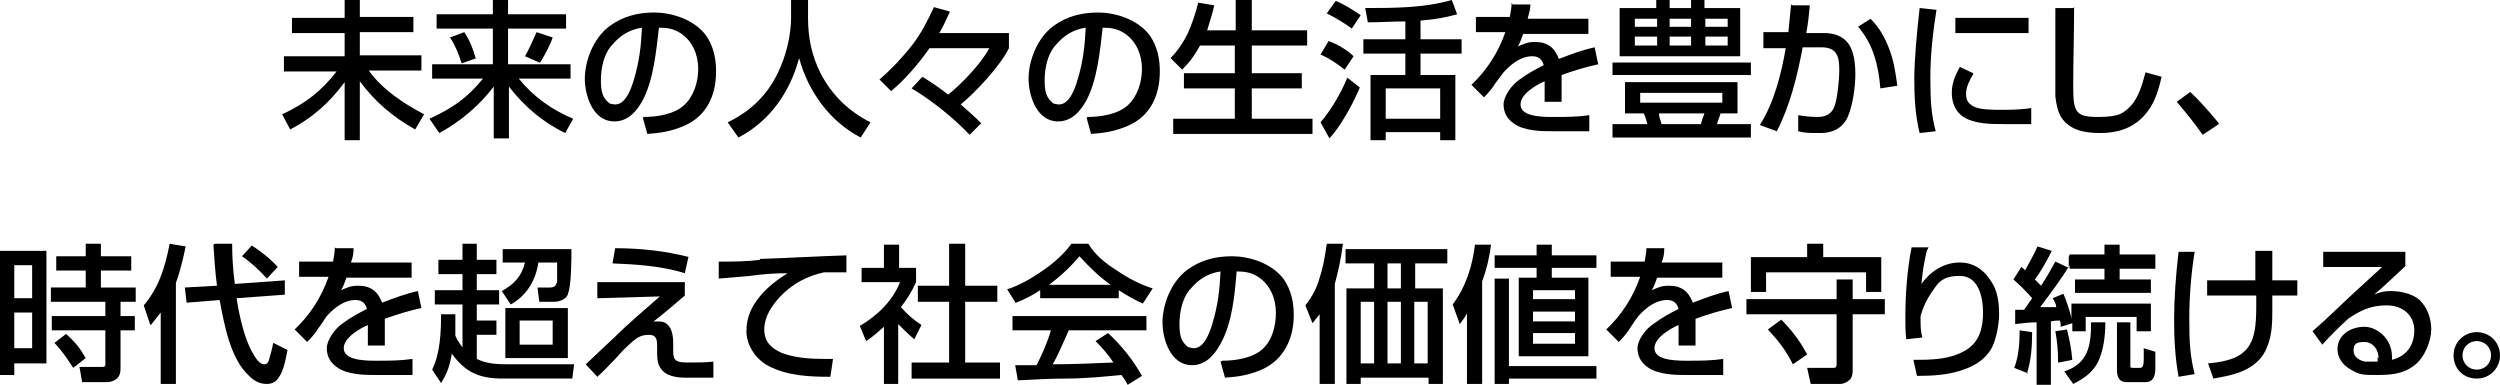
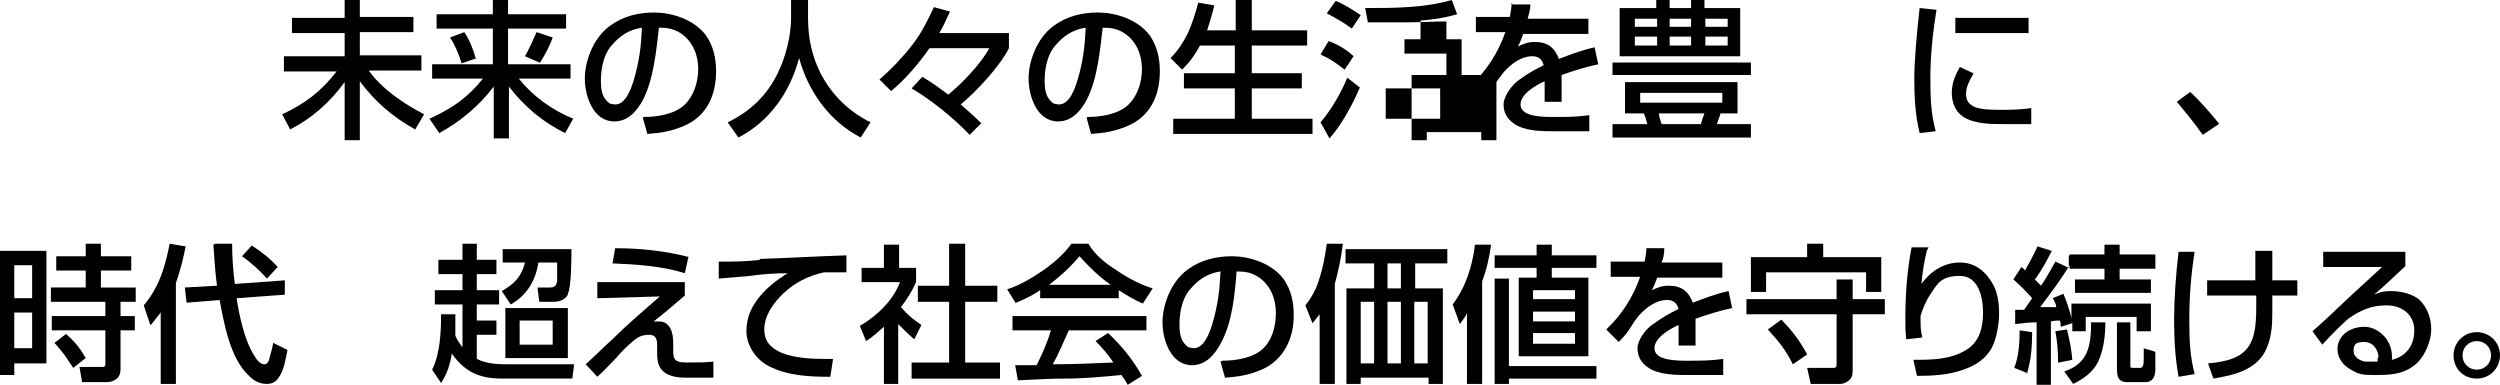
<svg xmlns="http://www.w3.org/2000/svg" version="1.1" viewBox="0 0 280 43.1">
  <g>
    <g id="_レイヤー_1">
      <g>
        <path d="M38.6,1.9V0h1.7v1.9h6v1.7h-6v2.6h6.9v1.7h-5.9c1.5,2.1,3.9,3.7,6.2,4.9l-1,1.7c-2.5-1.4-4.5-3.1-6.2-5.4v6.6h-1.7v-6.5c-1.7,2.3-3.6,4-6.1,5.3l-.9-1.7c2.6-1.2,4.4-2.6,6.1-4.8h-5.9v-1.7h6.8v-2.6h-5.9v-1.7h5.9Z" />
        <path d="M55.2,1.6V0h1.7v1.6h6.5v1.6h-6.5v4h7v1.6h-5.8c1.6,2,3.7,3.5,6.1,4.5l-.9,1.6c-2.5-1.2-4.6-3-6.3-5.2v5.8h-1.7v-5.8c-1.6,2.1-3.7,3.9-6.1,5.2l-1.1-1.6c2.6-1.2,4.2-2.3,6-4.5h-5.7v-1.6h6.8v-4h-6.3v-1.6h6.3ZM53.4,6.5l-1.7.6c-.3-1-.7-2-1.3-2.9l1.6-.6c.6.9,1,1.9,1.3,3ZM60.4,7l-1.6-.7c.4-.7,1-2,1.3-2.7l1.8.6c-.3.9-.9,2-1.4,2.8Z" />
        <path d="M72.1,13.1c1.5,0,3.4-.3,4.5-1.3,1.1-1,1.6-2.6,1.6-4.1s-.6-3.1-2-4c-.8-.5-1.5-.6-2.4-.6-.3,2.6-.6,5.8-1.8,8.1-.7,1.3-1.7,2.4-3.2,2.4-2.4,0-3.3-2.9-3.3-4.8s.9-4.5,2.8-5.9c1.5-1.1,3.2-1.5,5-1.5s4.4.7,5.8,2.6c.8,1.2,1.1,2.5,1.1,4,0,2.6-1,5-3.6,6.1-1.4.6-2.6.8-4.1.9l-.5-1.8ZM68.4,5.2c-.8,1-1.1,2.5-1.1,3.8s.2,2,1,2.6c.1,0,.4.1.6.1,1.2,0,1.8-1.8,2.1-2.8.6-2,.8-3.7.9-5.8-1.4.2-2.5.9-3.4,2Z" />
        <path d="M90.5,0v2c0,2.2.4,4.2,1.4,6.2,1.3,2.5,3.2,4.3,5.6,5.5l-1.1,1.7c-3.5-1.8-5.9-5.2-6.9-8.9-1,3.8-3.3,7.1-6.8,8.9l-1.2-1.7c2.5-1.2,4.4-3,5.6-5.5.9-1.8,1.5-4.2,1.5-6.2V0h1.9Z" />
        <path d="M109.9,13.8l-1.3,1.3c-1.8-1.9-4.3-3.9-6.5-5.2l1.2-1.3c1,.6,2,1.3,2.9,2,1.5-1.2,3.7-3.5,4.6-5.2h-6.7c-1.1,1.6-2.8,3.6-4.3,4.8l-1.3-1.3c1.3-1.1,2.7-2.6,3.7-3.9s1.7-2.7,2.4-4.2l1.8.5c-.4.8-.7,1.6-1.2,2.4h7.8v1.7c-1,2-3.6,4.8-5.4,6.3.8.7,1.6,1.4,2.4,2.2Z" />
        <path d="M121.8,13.1c1.5,0,3.4-.3,4.5-1.3,1.1-1,1.6-2.6,1.6-4.1s-.6-3.1-2-4c-.8-.5-1.5-.6-2.4-.6-.3,2.6-.6,5.8-1.8,8.1-.7,1.3-1.7,2.4-3.2,2.4-2.4,0-3.3-2.9-3.3-4.8s.9-4.5,2.8-5.9c1.5-1.1,3.2-1.5,5-1.5s4.4.7,5.8,2.6c.8,1.2,1.1,2.5,1.1,4,0,2.6-1,5-3.6,6.1-1.4.6-2.6.8-4.1.9l-.5-1.8ZM118.1,5.2c-.8,1-1.1,2.5-1.1,3.8s.2,2,1,2.6c.1,0,.4.1.6.1,1.2,0,1.8-1.8,2.1-2.8.6-2,.8-3.7.9-5.8-1.4.2-2.5.9-3.4,2Z" />
        <path d="M132.4,7.8l-1.3-1.3c.8-.8,1.4-1.7,1.9-2.7.5-1.1.9-2.3,1.2-3.5l1.8.3c-.2.9-.5,1.8-.8,2.8h3.2V0h1.8v3.4h6.2v1.7h-6.2v3.1h5.6v1.7h-5.6v3.4h6.8v1.7h-15.6v-1.7h6.9v-3.4h-5.7v-1.7h5.7v-3.1h-3.9c-.6,1.1-1.1,1.8-2,2.7Z" />
-         <path d="M148.9,15.5l-1-1.8c1.2-1.4,2.3-3.3,3-5l1.4,1.1c-.7,1.7-2.1,4.3-3.4,5.7ZM151.6,6.3l-1,1.5c-.9-.7-1.6-1.2-2.7-1.7l.9-1.5c.9.3,2.1,1,2.8,1.7ZM152.4,1.7l-1,1.5c-.8-.6-1.8-1.2-2.8-1.7l1-1.4c1,.4,1.9,1,2.8,1.6ZM153.2,2.5l-.3-1.6c3.2,0,6.6,0,9.7-.9l.6,1.6c-1.4.4-2.7.6-4.1.7v2.1h4.6v1.6h-4.6v2.4h3.9v7.3h-1.7v-.9h-6.1v.9h-1.7v-7.3h3.9v-2.4h-4.7v-1.6h4.7v-2c-1.4,0-2.8.1-4.2.1ZM155.2,9.9v3.4h6.1v-3.4h-6.1Z" />
+         <path d="M148.9,15.5l-1-1.8c1.2-1.4,2.3-3.3,3-5l1.4,1.1c-.7,1.7-2.1,4.3-3.4,5.7ZM151.6,6.3l-1,1.5c-.9-.7-1.6-1.2-2.7-1.7l.9-1.5c.9.3,2.1,1,2.8,1.7ZM152.4,1.7l-1,1.5c-.8-.6-1.8-1.2-2.8-1.7l1-1.4c1,.4,1.9,1,2.8,1.6ZM153.2,2.5l-.3-1.6c3.2,0,6.6,0,9.7-.9l.6,1.6c-1.4.4-2.7.6-4.1.7v2.1h4.6v1.6v2.4h3.9v7.3h-1.7v-.9h-6.1v.9h-1.7v-7.3h3.9v-2.4h-4.7v-1.6h4.7v-2c-1.4,0-2.8.1-4.2.1ZM155.2,9.9v3.4h6.1v-3.4h-6.1Z" />
        <path d="M169.4.5h2c0,.7-.2,1.1-.3,1.6h6.8v1.7h-7.3c-.2.5-.3.9-.6,1.4.7-.3,1.1-.5,1.9-.5,1.4,0,2.2.6,2.7,1.9,1.3-.5,2.6-1,4-1.3l.4,1.9c-1.4.3-2.7.7-4.1,1.2,0,.5,0,1,0,1.4s0,1.1,0,1.6h-1.9c0-.4,0-.8,0-1.2s0-.7,0-1.1c-.9.4-2.7,1.4-2.7,2.6s1.8,1.4,3.5,1.4,2.8,0,4.2-.2v1.8c-1.3,0-2.7,0-4,0s-3.3,0-4.5-.9c-.7-.5-1.1-1.2-1.1-2.1s.9-2.2,1.8-2.8c.8-.6,1.7-1.1,2.7-1.6-.2-.7-.6-1-1.3-1-1.2,0-2.3.8-3.2,1.8-.3.4-.6.8-.9,1.2-.3.5-.7,1-1.3,1.6l-1.4-1.4c1.7-1.6,3-3.6,3.8-5.9h-3.3v-1.7h3.8c.1-.6.2-1,.2-1.6Z" />
        <path d="M196.1,7v1.4h-15.5v-1.4h15.5ZM194.6,12.7h-1.9c-.1.4-.3.8-.4,1.2h3.8v1.5h-15.5v-1.5h3.9c-.1-.4-.2-.8-.4-1.2h-2.1v-3.5h12.6v3.5ZM185.5.9V0h1.5v.9h2.4V0h1.5v.9h4v5.4h-13.5V.9h4ZM183.1,2.1v.9h2.5v-.9h-2.5ZM183.1,4.1v1h2.5v-1h-2.5ZM183.7,10.4v1.1h9.2v-1.1h-9.2ZM185.8,12.7c0,.4.2.8.3,1.2h4.4c.1-.4.2-.7.4-1.2h-5.1ZM187,2.1v.9h2.4v-.9h-2.4ZM187,4.1v1h2.4v-1h-2.4ZM191,2.1v.9h2.5v-.9h-2.5ZM191,4.1v1h2.5v-1h-2.5Z" />
-         <path d="M200.8.6h1.9c-.1,1.1-.2,2.1-.4,3.1h2c1.7,0,2.7.8,3.1,1.9.3.8.4,1.7.4,2.7,0,1.5-.3,3.6-.9,4.9-.6,1.2-1.7,1.7-3,1.7s-1.7,0-2.5-.2v-1.8c.6.1,1.4.2,2.2.2s1.6-.3,1.9-1.3c.3-.9.5-2.9.5-3.9,0-1.5-.2-2.6-2-2.6h-2.1c-.6,3.2-1.4,6.5-2.9,9.4l-1.9-.7c1.6-2.5,2.4-5.7,2.9-8.6h-2.5s0-1.8,0-1.8h2.8c.1-1,.2-2,.3-3.1ZM211.6,5.5c.5,1.3.7,2.6.9,4.1l-1.9.3c-.2-2.5-.8-5-2.5-6.9l1.4-.9c1,1,1.6,2.1,2.1,3.4Z" />
        <path d="M216.9,1c-.4,2.5-.7,5.1-.7,7.7s.1,4.1.6,6l-1.8.2c-.5-2-.6-4.1-.6-6.1s.3-5.3.6-7.9l1.9.2ZM221,8.3c-.4.7-.8,1.4-.8,2.2s.3,1.1.8,1.4c.7.4,2.2.4,3.1.4s2.2,0,3.4-.2v1.8c-1,0-2,0-3,0-1.5,0-3.3,0-4.6-.8-.9-.6-1.3-1.6-1.3-2.7s.4-2,.9-2.9l1.5.7ZM227.2,2v1.7h-8.2v-1.7h8.2Z" />
-         <path d="M232.3.8c0,3-.1,6-.1,8.9s.3,3.4,2.8,3.4,2.9-.5,3.7-1.3c.8-.9,1.2-2.2,1.6-3.7l1.8.5c-.4,1.7-.8,3.1-2,4.4-1.3,1.4-3,1.9-4.9,1.9s-3.4-.4-4.3-1.7c-.4-.6-.6-1.5-.7-2.4,0-1.1,0-2.1,0-2.9,0-2.3,0-4.7,0-7h2Z" />
        <path d="M248.5,13.9l-1.8,1.2c-.9-1.3-1.9-2.5-2.9-3.7l1.5-1.1c1.1,1,2.3,2.4,3.2,3.5Z" />
      </g>
      <g>
        <path d="M5.2,28v12.7H1.6v1.3H0v-13.9h5.2ZM1.6,29.7v3.7h2v-3.7H1.6ZM1.6,35v4h2v-4H1.6ZM11.3,30.3v1.9h3.9v1.6h-1.7v1.6h1.6v1.6h-1.6v4.1c0,.5,0,.9-.4,1.3-.4.3-.7.4-1.2.4h-2.7l-.3-1.7h2.5c.2,0,.4,0,.4-.3v-3.8h-6v-1.6h6v-1.6h-6.1v-1.6h3.9v-1.9h-3.3v-1.6h3.3v-1.4h1.7v1.4h3.4v1.6h-3.4ZM9.6,40.1l-1.4,1.1c-.8-1.2-1.1-1.7-2.1-2.8l1.3-1c1,.9,1.5,1.5,2.2,2.7Z" />
        <path d="M16.8,36.3l-.7-2.1c1.7-2,2.4-4.3,2.9-6.9l1.8.3c-.3,1.4-.6,2.7-1.1,4.1v11.3h-1.7v-8c-.4.5-.7.9-1.1,1.4ZM24.1,27.3h1.9c0,1.5.1,3,.3,4.5l5.6-.4v1.6c.1,0-5.4.4-5.4.4.3,2,.9,4.7,1.9,6.3.5.9.9,1.1,1.2,1.1s.4-.2.5-.4c.2-.7.4-1.4.5-2l1.6.8c-.2,1-.4,2.3-1,3.1-.3.5-.8.7-1.3.7-.8,0-1.4-.3-2-.9-2.1-1.9-2.8-5.8-3.3-8.5l-3.7.3-.2-1.7,3.6-.2c-.2-1.5-.3-3.1-.4-4.6ZM31.1,29.9l-1.2,1.3c-.8-.9-1.9-1.9-2.8-2.5l1.1-1.2c1.1.7,2.1,1.5,3,2.5Z" />
-         <path d="M37.6,27.8h2c0,.7-.1,1.1-.3,1.6h6.8v1.7h-7.3c-.2.5-.3.9-.6,1.4.7-.3,1.1-.5,1.9-.5,1.4,0,2.2.6,2.7,1.9,1.3-.5,2.6-1,4-1.3l.4,1.9c-1.4.3-2.7.7-4.1,1.2,0,.5,0,1,0,1.4s0,1.1,0,1.6h-1.9c0-.4,0-.8,0-1.2s0-.7,0-1.1c-.9.4-2.7,1.4-2.7,2.6s1.8,1.4,3.5,1.4,2.8,0,4.2-.2v1.8c-1.3,0-2.7,0-4,0s-3.3,0-4.5-.9c-.7-.5-1.1-1.2-1.1-2.1s.9-2.2,1.8-2.8c.8-.6,1.7-1.1,2.7-1.6-.2-.7-.6-1-1.3-1-1.2,0-2.3.8-3.2,1.8-.3.4-.5.8-.9,1.3-.3.5-.7,1-1.3,1.6l-1.4-1.4c1.7-1.6,3-3.6,3.8-5.9h-3.3v-1.7h3.8c.1-.6.2-1,.2-1.6Z" />
        <path d="M51.8,34.1h-3.1v-1.6h3.1v-1.8h-2.7v-1.6h2.7v-1.8h1.6v1.8h2.2v1.6h-2.2v1.8h2.5v1.6h-2.5v1.8h2.2v1.6h-2.2v2.7c1.2.6,2.5.6,3.7.6h7.2l-.2,1.6h-7.8c-2.6,0-4.2-.7-5.7-2.8-.2,1.3-.5,2.2-1.2,3.3l-1-1.5c.9-1.8,1-4.2,1-6.2h1.6c0,.8,0,1.6,0,2.4.2.5.5.9.8,1.3v-4.8ZM63.6,33c-.3.6-1,.8-1.6.8h-1.6l-.2-1.6h1.4c.5,0,.7-.2.8-.7,0-.7,0-1.4,0-2.1h-2.1c-.3,2-1.3,3.7-3.1,4.7l-1-1.5c1.4-.8,2.2-1.6,2.6-3.2h-2.5v-1.5h7.7c0,1,0,4.2-.4,5ZM63.6,40.1h-7v-5.6h7v5.6ZM58.2,35.9v2.7h3.7v-2.7h-3.7Z" />
        <path d="M76.7,31.6v1.5c-1.2,1-2.3,2-3.5,2.9.2,0,.4,0,.6,0,1.3,0,1.6,1.3,1.6,2.4v.7c0,1,0,1.5,1.5,1.5s2.1,0,3-.1v1.8c-1,0-2,0-3,0s-2.4-.1-3-1.2c-.3-.5-.3-1.2-.3-1.7v-.6c0-.6,0-1.3-.9-1.3s-1.3.3-1.8.7c-.7.6-1.4,1.3-1.9,1.9-.7.7-1.4,1.5-2.1,2.1l-1.3-1.4c1.1-1,2.1-2,3.2-3,1.6-1.6,3.4-3.1,5.1-4.6l-7,.2v-1.8h9.8ZM77.1,28.8l-.4,1.8c-2.5-.8-5.5-1-8.1-1.1l.3-1.7c2.8,0,5.6.3,8.3,1Z" />
        <path d="M85.1,29c3.2-.1,6.4-.3,9.7-.4v1.9c-.4,0-.9,0-1.4,0s-.7,0-1.1,0c-1.9.4-3.6,1.3-5,2.8-.9,1-1.7,2.2-1.7,3.6s.8,2.1,1.9,2.6c1.5.6,3.3.7,4.9.7s.6,0,.9,0l-.3,2c-2.3,0-4.8-.1-6.9-1.2-1.4-.7-2.5-2.3-2.5-3.9s.6-2.8,1.5-3.9c.9-1.1,2-1.9,3.1-2.6-1.4,0-2.8.1-4.2.3-1.2.1-2.3.2-3.5.3v-1.9c1.5,0,3.1,0,4.6-.2Z" />
        <path d="M100.7,43h-1.7v-6.4c-.7.6-1.2,1.1-2,1.6l-.7-1.7c1.9-1.1,3.7-2.8,4.5-4.9h-4.3v-1.6h2.5v-2.6h1.7v2.6h1.9v1.6c-.5,1.1-1,1.9-1.7,2.8.9,1,1.3,1.3,2.3,2l-.8,1.6c-.7-.6-1.2-1.1-1.8-1.7v6.7ZM108.1,27.3v4.7h3.6v1.8h-3.6v6.8h3.9v1.8h-9.9v-1.8h4.2v-6.8h-3.5v-1.8h3.5v-4.7h1.7Z" />
        <path d="M113.8,34l-1-1.6c1.3-.4,2.7-1.2,4-2.1,1.3-.9,2.4-1.9,3.2-3h1.9c.7,1.2,1.9,2.2,3.2,3,1.3.9,2.7,1.6,4,2l-1.1,1.7c-.9-.4-1.8-.9-2.7-1.5v.9h-8.8v-.9c-.9.6-1.7,1-2.7,1.4ZM119.5,42.4c-1.8,0-3.7.1-5.5.2l-.3-1.7c.8,0,1.6,0,2.4,0,.6-1.2,1.2-2.5,1.6-3.9h-4.3v-1.6h15v1.6h-8.7c-.6,1.3-1.1,2.6-1.8,3.8,2.3,0,4.5-.1,6.8-.2-.6-.9-1.2-1.6-2-2.4l1.4-.9c1.5,1.4,2.8,3,3.8,4.8l-1.6,1c-.2-.4-.4-.7-.7-1.1-2.1.2-4.2.4-6.3.4ZM124.4,31.9c-1.3-.9-2.4-2-3.5-3.2-1.1,1.3-2.1,2.2-3.4,3.2h6.9Z" />
        <path d="M136.9,40.4c1.5,0,3.4-.3,4.5-1.3s1.5-2.6,1.5-4.1-.6-3.1-2-4c-.8-.5-1.5-.6-2.4-.6-.2,2.6-.5,5.8-1.8,8.1-.7,1.3-1.7,2.4-3.2,2.4-2.4,0-3.3-2.9-3.3-4.8s.9-4.5,2.8-5.9c1.5-1.1,3.2-1.5,5-1.5s4.4.7,5.8,2.6c.8,1.2,1.1,2.5,1.1,4,0,2.6-1.1,5-3.6,6.1-1.4.6-2.6.8-4.1.9l-.5-1.8ZM133.2,32.5c-.8,1-1.1,2.5-1.1,3.8s.2,2,1,2.6c.2,0,.4.1.6.1,1.2,0,1.8-1.8,2.1-2.8.6-2,.8-3.7.9-5.8-1.4.2-2.5.9-3.4,2Z" />
        <path d="M147,36.2l-.8-2c.8-1,1.3-2,1.6-3.1.4-1.2.6-2.4.8-3.8h1.8c-.2,1.7-.5,3-.9,4.5v11.2h-1.7v-7.8c-.3.4-.5.6-.8,1ZM162.1,29.5h-3.6v2.8h3.1v10.7h-1.6v-.7h-7.6v.7h-1.6v-10.7h3.1v-2.8h-3.2v-1.6h11.4v1.6ZM152.4,33.8v6.9h1.5v-6.9h-1.5ZM155.4,29.5v2.8h1.5v-2.8h-1.5ZM155.4,33.8v6.9h1.5v-6.9h-1.5ZM158.4,33.8v6.9h1.5v-6.9h-1.5Z" />
        <path d="M163.5,36.3l-.8-2.2c1.5-2,2.2-4.3,2.5-6.7h1.8c-.2,1.5-.5,2.8-1,4.1v11.5h-1.7v-7.9c-.2.4-.5.8-.8,1.2ZM173.8,27.4v1.2h5v1.4h-5v1.1h4.1v8.8h-7.8v-8.8h2v-1.1h-4.7v-1.4h4.7v-1.2h1.7ZM178.8,42.4h-9.8v.6h-1.6v-11.8h1.6v9.8h9.8v1.4ZM171.7,32.5v1h4.7v-1h-4.7ZM171.7,34.9v1.1h4.7v-1.1h-4.7ZM171.7,37.3v1.2h4.7v-1.2h-4.7Z" />
        <path d="M184.4,27.8h2c0,.7-.1,1.1-.3,1.6h6.8v1.7h-7.3c-.2.5-.3.9-.6,1.4.7-.3,1.1-.5,1.9-.5,1.4,0,2.2.6,2.7,1.9,1.3-.5,2.6-1,4-1.3l.4,1.9c-1.4.3-2.7.7-4.1,1.2,0,.5,0,1,0,1.4s0,1.1,0,1.6h-1.9c0-.4,0-.8,0-1.2s0-.7,0-1.1c-.9.4-2.7,1.4-2.7,2.6s1.8,1.4,3.5,1.4,2.8,0,4.2-.2v1.8c-1.3,0-2.7,0-4,0s-3.3,0-4.5-.9c-.7-.5-1.1-1.2-1.1-2.1s.9-2.2,1.9-2.8c.8-.6,1.7-1.1,2.7-1.6-.2-.7-.6-1-1.3-1-1.2,0-2.3.8-3.2,1.8-.3.4-.6.8-.9,1.3-.3.5-.7,1-1.3,1.6l-1.4-1.4c1.7-1.6,3-3.6,3.8-5.9h-3.3v-1.7h3.8c.1-.6.2-1,.2-1.6Z" />
        <path d="M211.1,35.2h-3.6v6.1c0,.4,0,.9-.3,1.2s-.7.5-1.1.5h-3.3l-.4-1.8h3c.2,0,.3-.1.3-.4v-5.6h-10.1v-1.7h10.1v-2.2h1.8v2.2h3.6v1.7ZM202.4,28.8v-1.5h1.8v1.5h6.5v3.9h-1.7v-2.2h-11.2v2.2h-1.7v-3.9h6.4ZM202.4,39.7l-1.6,1.1c-.8-1.6-1.6-2.6-2.8-3.9l1.5-1.1c1.2,1.2,2.1,2.4,2.9,3.9Z" />
        <path d="M215.8,28.1c-.3,1.2-.5,2.5-.6,3.7,1-1.4,2.5-2.4,4.3-2.4s3,1.1,3.8,2.6c.5,1,.6,2.2.6,3.2s-.3,2.9-.9,3.9c-.6,1-1.6,1.8-3.1,2.3-1.6.6-3.5.7-5.2.7l-.4-1.8c2,0,4.1,0,5.9-1.1,1.5-.9,1.9-2.5,1.9-4.2s-.5-4.1-2.6-4.1-2.5.9-3.2,1.9c-.6.9-.9,1.6-1.2,2.6,0,1.2,0,1.6.2,2.4l-1.8.2c-.1-.9-.1-1.6-.1-2.5,0-2.5.2-5.3.7-7.8h1.9Z" />
        <path d="M227.1,41.8l-1.5-.6c.5-1.3.6-2.8.6-4.2l1.4.2c0,1.6-.1,3.1-.6,4.7ZM231.8,28.5h3.9v-1.1h1.7v1.1h4v1.6h-4v1.2h3.5v1.5h-8.5v-1.5h3.3v-1.2h-3.9v-.4c-.9,1.5-2.1,3.1-3.3,4.7.6,0,1.3,0,1.8,0,0-.3-.2-.7-.4-1l1.2-.5c.3.7.8,2.1.9,2.8v-1.7h8.9v3.1h-1.6v-1.6h-5.7v1.6h-1.5v-.9l-1.3.4c0-.2,0-.5-.1-.7-.2,0-.6,0-1,.1v7.2h-1.6v-7.1c-.8,0-1.6.1-2.4.2v-1.6c.3,0,.7,0,1,0,.3-.4.6-.9.9-1.3-.6-.7-1.4-1.5-2.1-2.1l.9-1.4c.1.1.3.2.4.4.5-.9,1-1.8,1.4-2.7l1.6.5c-.5,1-1.2,2.3-1.9,3.2.2.2.5.5.7.7.6-.9,1.1-1.8,1.6-2.7l1.5.7v-1.2ZM230.5,40.6v-.3c0-1.1-.1-2.1-.3-3.2l1.3-.2c.3,1.2.5,2.2.6,3.4l-1.5.3ZM235.8,36.1c0,1.5-.2,3.1-.8,4.4-.6,1.2-1.6,1.9-2.8,2.5l-1-1.4c2.7-.9,3-2.9,3-5.5h1.6ZM238.6,36.1v4.8c0,.3,0,.3.4.3h.7c.3,0,.4-.3.4-1s0-.7,0-1.2l1.3.4c0,.6,0,1.4,0,1.9,0,.9-.3,1.5-1.1,1.5h-2.1c-.9,0-1.1-.6-1.1-1.4v-5.3h1.6Z" />
        <path d="M245.8,28.2c-.4,2.5-.6,5-.6,7.6s.1,4.1.6,6.1l-1.8.3c-.4-2.2-.5-4.3-.5-6.5s.2-5,.5-7.5h1.9ZM252.6,31.4c0-1.1,0-2.2,0-3.3h1.9c0,1.1,0,2.2,0,3.3h2.8v1.7h-2.8c0,.5,0,.9,0,1.4,0,1.5,0,3-.6,4.4-.5,1.3-1.5,2.1-2.6,2.6-1.1.5-2.3.7-3.4.9l-.6-1.7c2.3-.2,3.6-.7,4.4-1.7.8-1,1-2.4,1-4.7s0-.8,0-1.2h-5.5v-1.7h5.5Z" />
        <path d="M269.4,28.2v1.6c-1.2,1.1-2.3,2.2-3.5,3.2.7-.3,1.1-.4,1.9-.4,1.1,0,2.4.3,3.2,1,.9.9,1.3,2.1,1.3,3.3s-.7,3.2-2,4.1c-1.2.9-2.6,1-4.1,1s-1.9,0-2.9-.6c-.9-.5-1.5-1.3-1.5-2.3,0-1.6,1.5-2.5,3-2.5s3.1,1.4,3.1,3.3v.4c1.6-.4,2.5-1.6,2.5-3.3s-1.3-2.8-3.1-2.8-3,.6-4.3,1.5c-1,.9-2,1.9-2.9,2.9l-1.1-1.5c1.4-1.2,2.7-2.5,4.1-3.8,1.2-1.1,2.5-2.3,3.7-3.4h-6.6c0,0,0-1.7,0-1.7h9.2ZM266.4,40.1c0-.9-.6-1.8-1.6-1.8s-1.2.3-1.2,1,.7,1.1,1.3,1.2c.4,0,1,0,1.4,0,0-.2,0-.3,0-.5Z" />
        <path d="M280,39.8c0,1.4-1.1,2.6-2.6,2.6s-2.6-1.1-2.6-2.6,1.2-2.6,2.6-2.6,2.6,1.1,2.6,2.6ZM275.8,39.8c0,.9.7,1.6,1.6,1.6s1.6-.7,1.6-1.6-.7-1.6-1.6-1.6-1.6.7-1.6,1.6Z" />
      </g>
    </g>
  </g>
</svg>